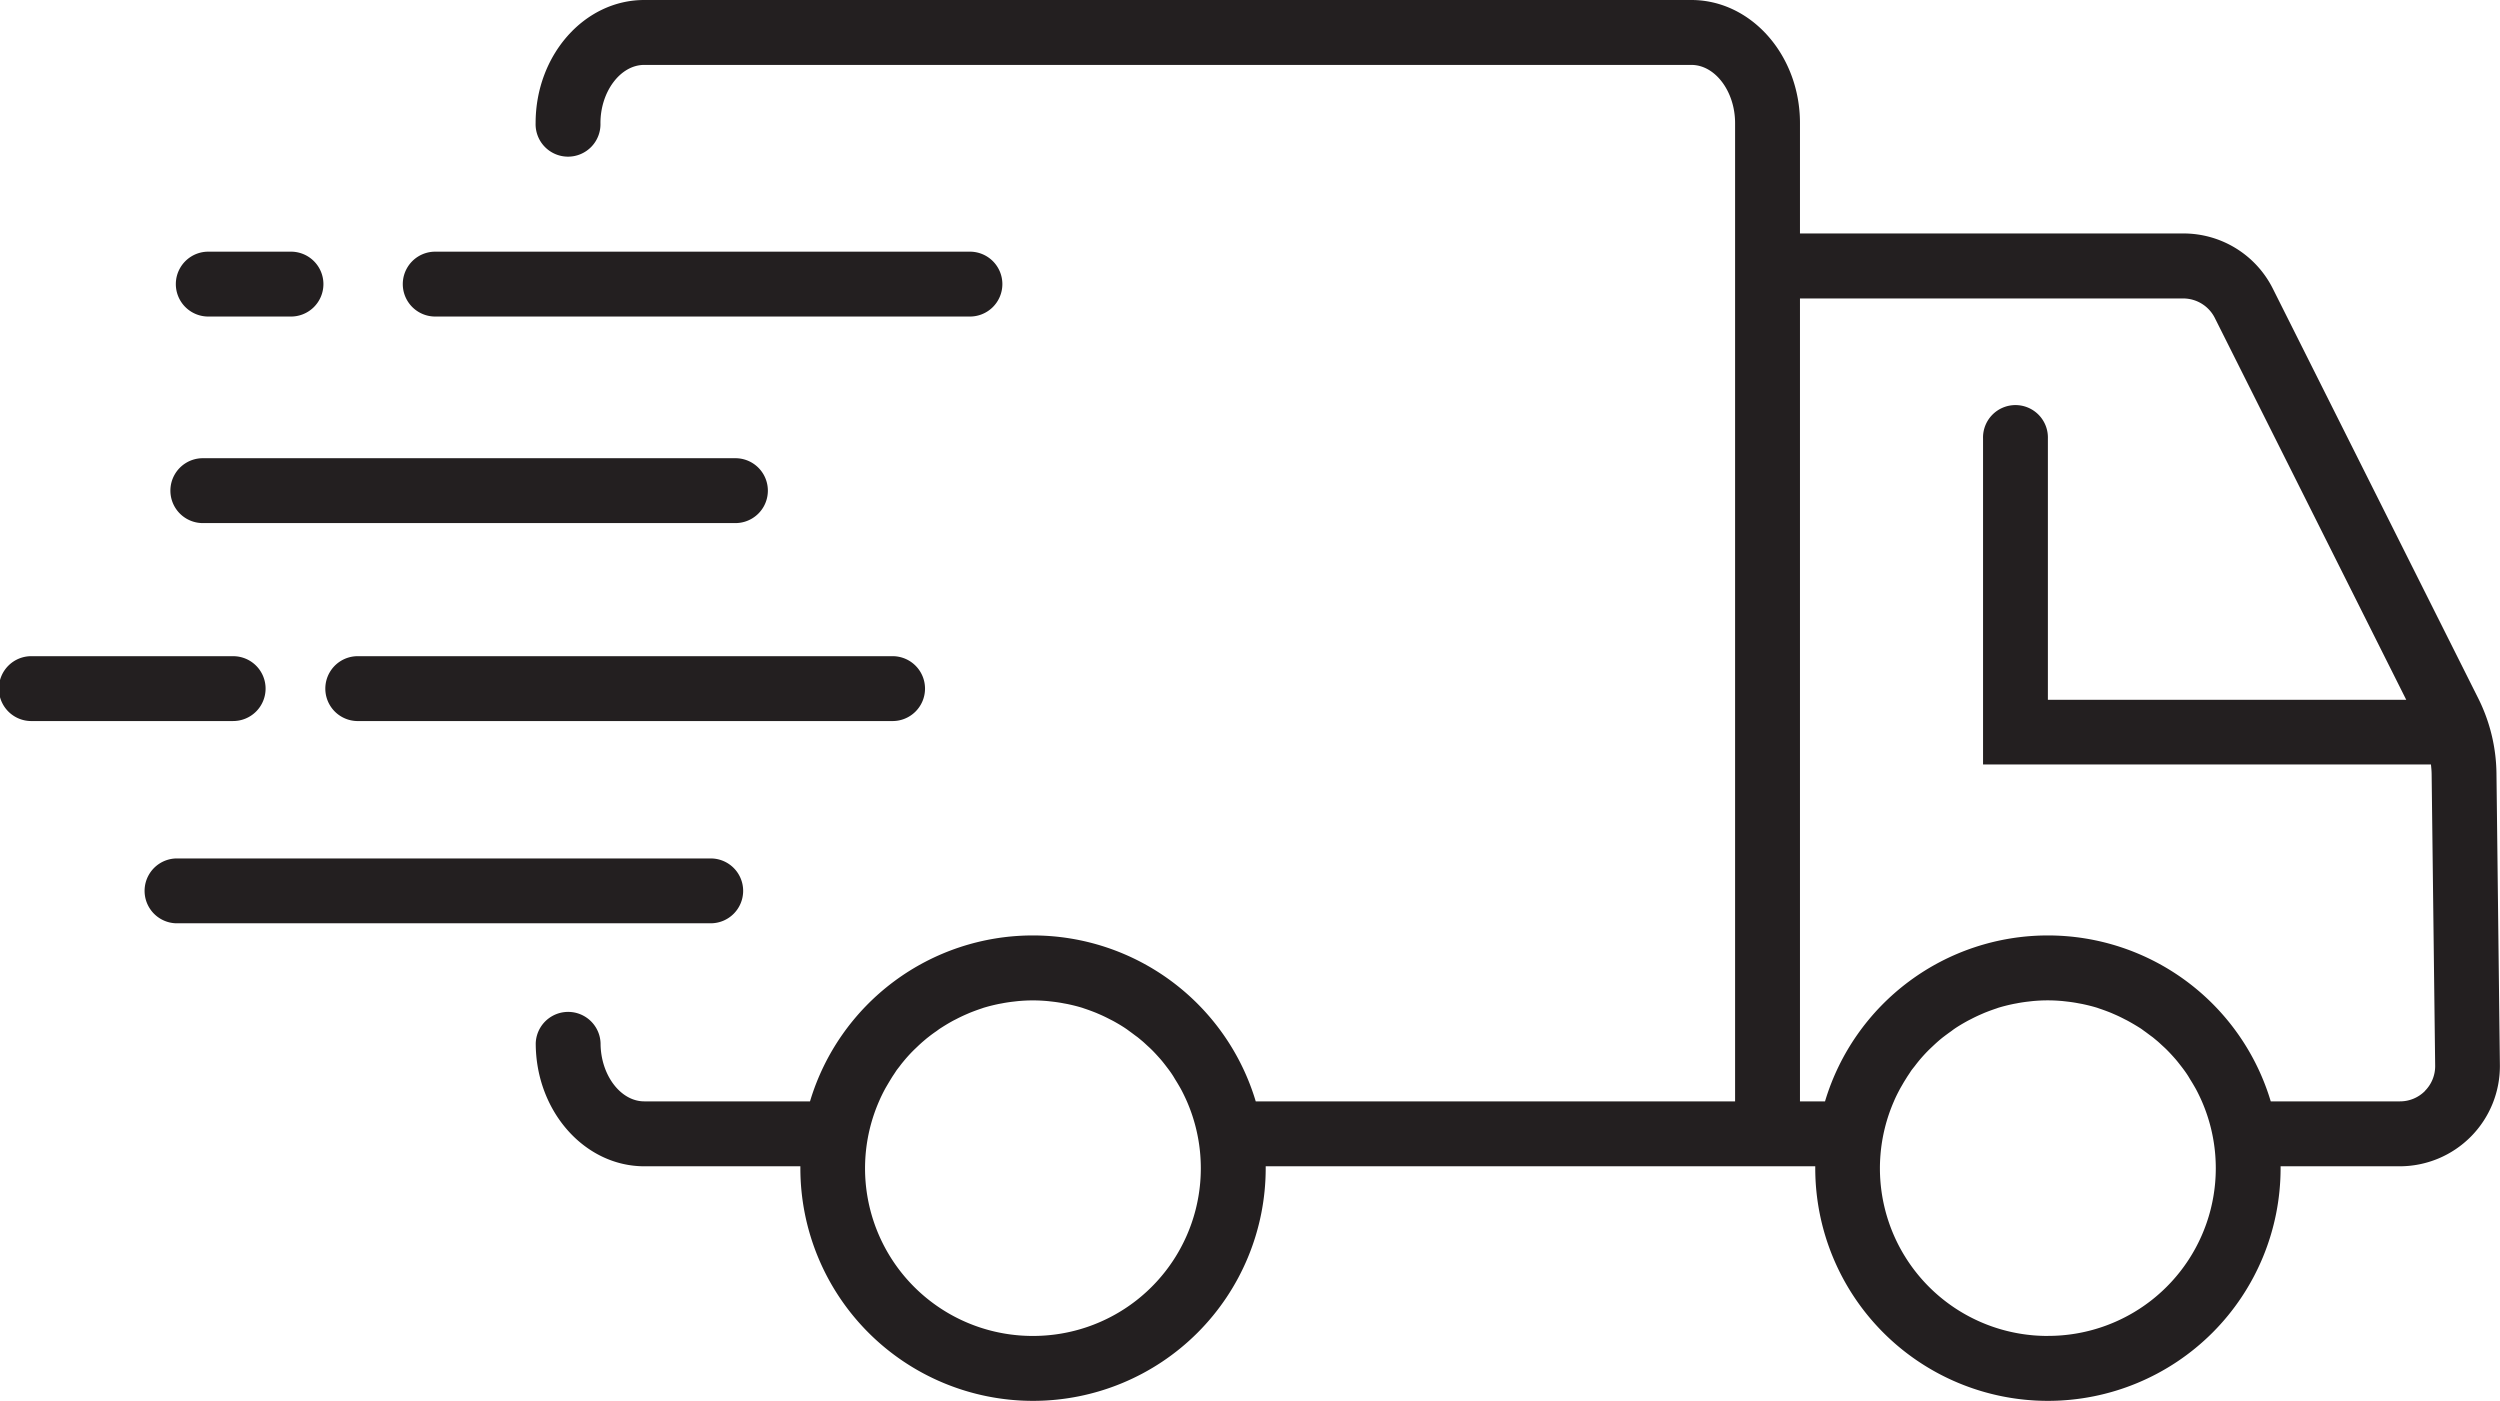
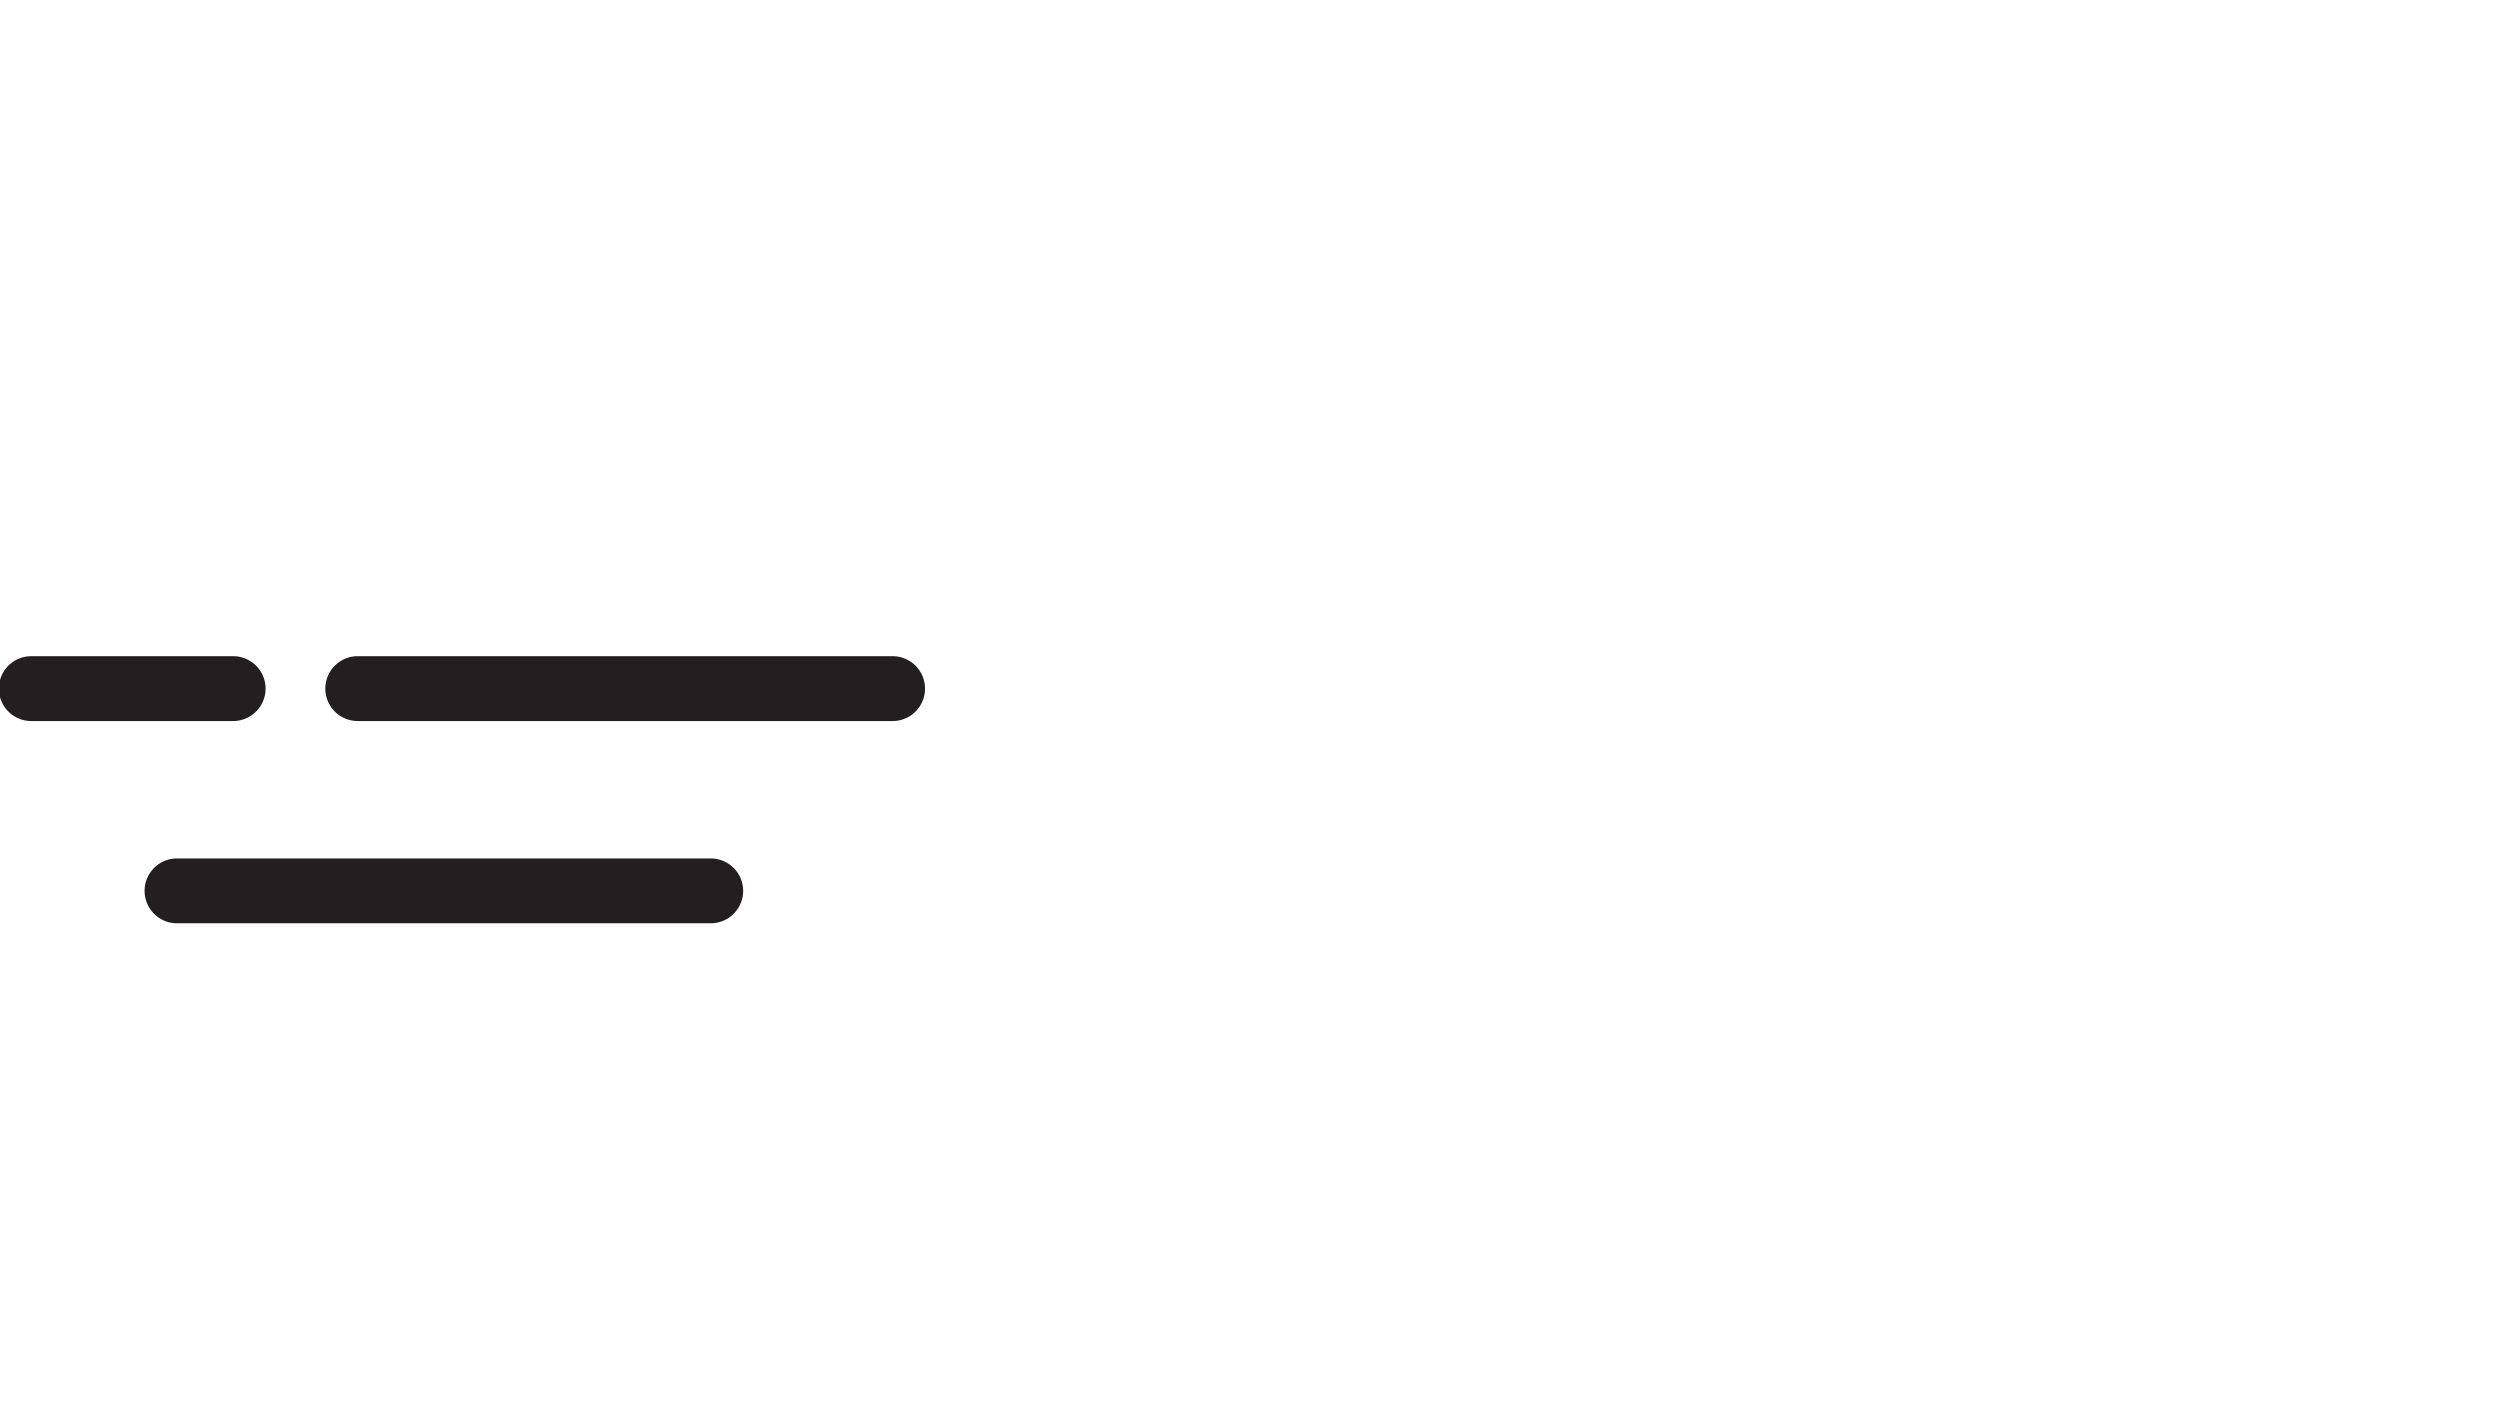
<svg xmlns="http://www.w3.org/2000/svg" viewBox="0 0 629.65 352.8">
  <defs>
    <style>.cls-1{fill:#231f20;}</style>
  </defs>
  <g id="Layer_2" data-name="Layer 2">
    <g id="Layer_1-2" data-name="Layer 1">
-       <path class="cls-1" d="M52.17,79.72H73a8.17,8.17,0,1,0,0-16.33H52.17a8.17,8.17,0,0,0,0,16.33Z" />
      <path class="cls-1" d="M89.82,165.27a8.17,8.17,0,0,0,0,16.33h134.7a8.17,8.17,0,1,0,0-16.33Z" />
-       <path class="cls-1" d="M50.8,131.74H185.51a8.17,8.17,0,0,0,0-16.33H50.8a8.17,8.17,0,0,0,0,16.33Z" />
-       <path class="cls-1" d="M109.33,79.72H244a8.17,8.17,0,1,0,0-16.33H109.33a8.17,8.17,0,0,0,0,16.33Z" />
-       <path class="cls-1" d="M628.76,194.72a43.35,43.35,0,0,0-4.57-18.8L572.49,72.8a25.17,25.17,0,0,0-22.62-14H453.34V31c0-17.08-12.28-31-27.37-31H162.26C147.17,0,134.9,13.9,134.9,31a8.17,8.17,0,1,0,16.33,0c0-7.94,5.05-14.65,11-14.65H426c6,0,11,6.71,11,14.65V277.39H316.27a58.59,58.59,0,0,0-112.26,0H162.26c-6,0-11-6.71-11-14.65a8.17,8.17,0,0,0-16.33,0c0,17.09,12.27,31,27.36,31h39.29c0,.16,0,.32,0,.48a58.6,58.6,0,0,0,117.2,0c0-.16,0-.32,0-.48H457.19c0,.16,0,.32,0,.48a58.6,58.6,0,0,0,117.2,0c0-.16,0-.32,0-.48h30a25.23,25.23,0,0,0,25.23-25.53ZM260.14,336.47a42.21,42.21,0,0,1-38.73-59.13c.41-.95.86-1.88,1.35-2.8.28-.54.6-1.06.91-1.59s.6-1,.91-1.51.67-1,1-1.53.75-1,1.13-1.52.79-1,1.21-1.51c.64-.75,1.3-1.48,2-2.18.37-.38.77-.74,1.15-1.11s1-.94,1.52-1.38.8-.69,1.21-1c.64-.51,1.3-1,2-1.47.31-.22.6-.45.91-.66,1-.64,1.94-1.23,2.95-1.79.37-.21.75-.4,1.13-.59.74-.39,1.49-.75,2.25-1.09l1.17-.51c1-.4,2-.77,3-1.1l.45-.16c1.17-.36,2.37-.66,3.58-.92.36-.08.73-.14,1.1-.21.92-.18,1.85-.32,2.79-.43l1.13-.13c1.28-.12,2.57-.19,3.88-.19s2.6.07,3.88.19l1.14.13c.94.11,1.86.25,2.78.43.37.07.74.13,1.11.21,1.21.26,2.41.56,3.58.92l.45.16c1,.33,2,.7,3,1.1l1.18.51c.76.34,1.5.7,2.24,1.09.38.19.76.38,1.14.59,1,.56,2,1.15,2.94,1.79.32.21.61.44.91.66.67.47,1.33,1,2,1.47.41.33.81.67,1.21,1s1,.91,1.52,1.38.78.73,1.16,1.11c.68.7,1.34,1.43,2,2.18.42.49.82,1,1.21,1.51s.77,1,1.14,1.52.69,1,1,1.53.62,1,.92,1.51.62,1.05.91,1.59c.48.92.93,1.85,1.35,2.8a42.23,42.23,0,0,1-38.74,59.13Zm255.64,0A42.21,42.21,0,0,1,477,277.38c.42-1,.88-1.91,1.37-2.84.28-.54.6-1.06.9-1.59s.61-1,.92-1.51.67-1,1-1.53.76-1,1.15-1.52.78-1,1.19-1.5c.64-.75,1.3-1.48,2-2.19.37-.38.76-.74,1.15-1.11s1-.94,1.52-1.39.8-.68,1.21-1q1-.76,2-1.47c.3-.22.59-.45.9-.66.95-.64,1.94-1.23,2.95-1.79.37-.21.75-.4,1.13-.59.74-.39,1.49-.75,2.25-1.09l1.17-.51c1-.4,2-.77,3-1.1l.44-.16c1.18-.36,2.37-.66,3.59-.92.36-.08.73-.14,1.1-.21.92-.18,1.85-.32,2.79-.43l1.13-.13c1.28-.12,2.57-.19,3.88-.19s2.6.07,3.88.19l1.13.13c.94.11,1.87.25,2.79.43.37.07.74.13,1.1.21,1.22.26,2.42.56,3.59.92l.44.16c1,.33,2,.7,3,1.1l1.17.51c.77.34,1.51.7,2.25,1.09.38.19.76.38,1.13.59,1,.56,2,1.15,3,1.79.31.21.6.44.91.66.67.47,1.33,1,2,1.47.41.33.81.67,1.21,1s1,.91,1.52,1.38.78.73,1.15,1.11c.69.7,1.35,1.43,2,2.18.42.49.81,1,1.21,1.51s.77,1,1.14,1.52.69,1,1,1.53.62,1,.92,1.51.62,1.05.91,1.59c.48.92.93,1.85,1.35,2.8a42.23,42.23,0,0,1-38.74,59.13Zm95-61.72a8.84,8.84,0,0,1-6.33,2.64H571.91a58.59,58.59,0,0,0-112.26,0h-6.31V75.17h96.53a8.92,8.92,0,0,1,8,5l48.17,96.09H515.78V110.48a8.17,8.17,0,1,0-16.33,0v82.06H612.26c.08.79.16,1.58.17,2.38l.89,73.47A8.83,8.83,0,0,1,610.75,274.75Z" />
      <path class="cls-1" d="M66.89,173.43a8.16,8.16,0,0,0-8.17-8.16H8.17a8.17,8.17,0,1,0,0,16.33H58.72A8.17,8.17,0,0,0,66.89,173.43Z" />
      <path class="cls-1" d="M187.17,224.37a8.16,8.16,0,0,0-8.17-8.16H44.3a8.17,8.17,0,0,0,0,16.33H179A8.17,8.17,0,0,0,187.17,224.37Z" />
    </g>
  </g>
</svg>